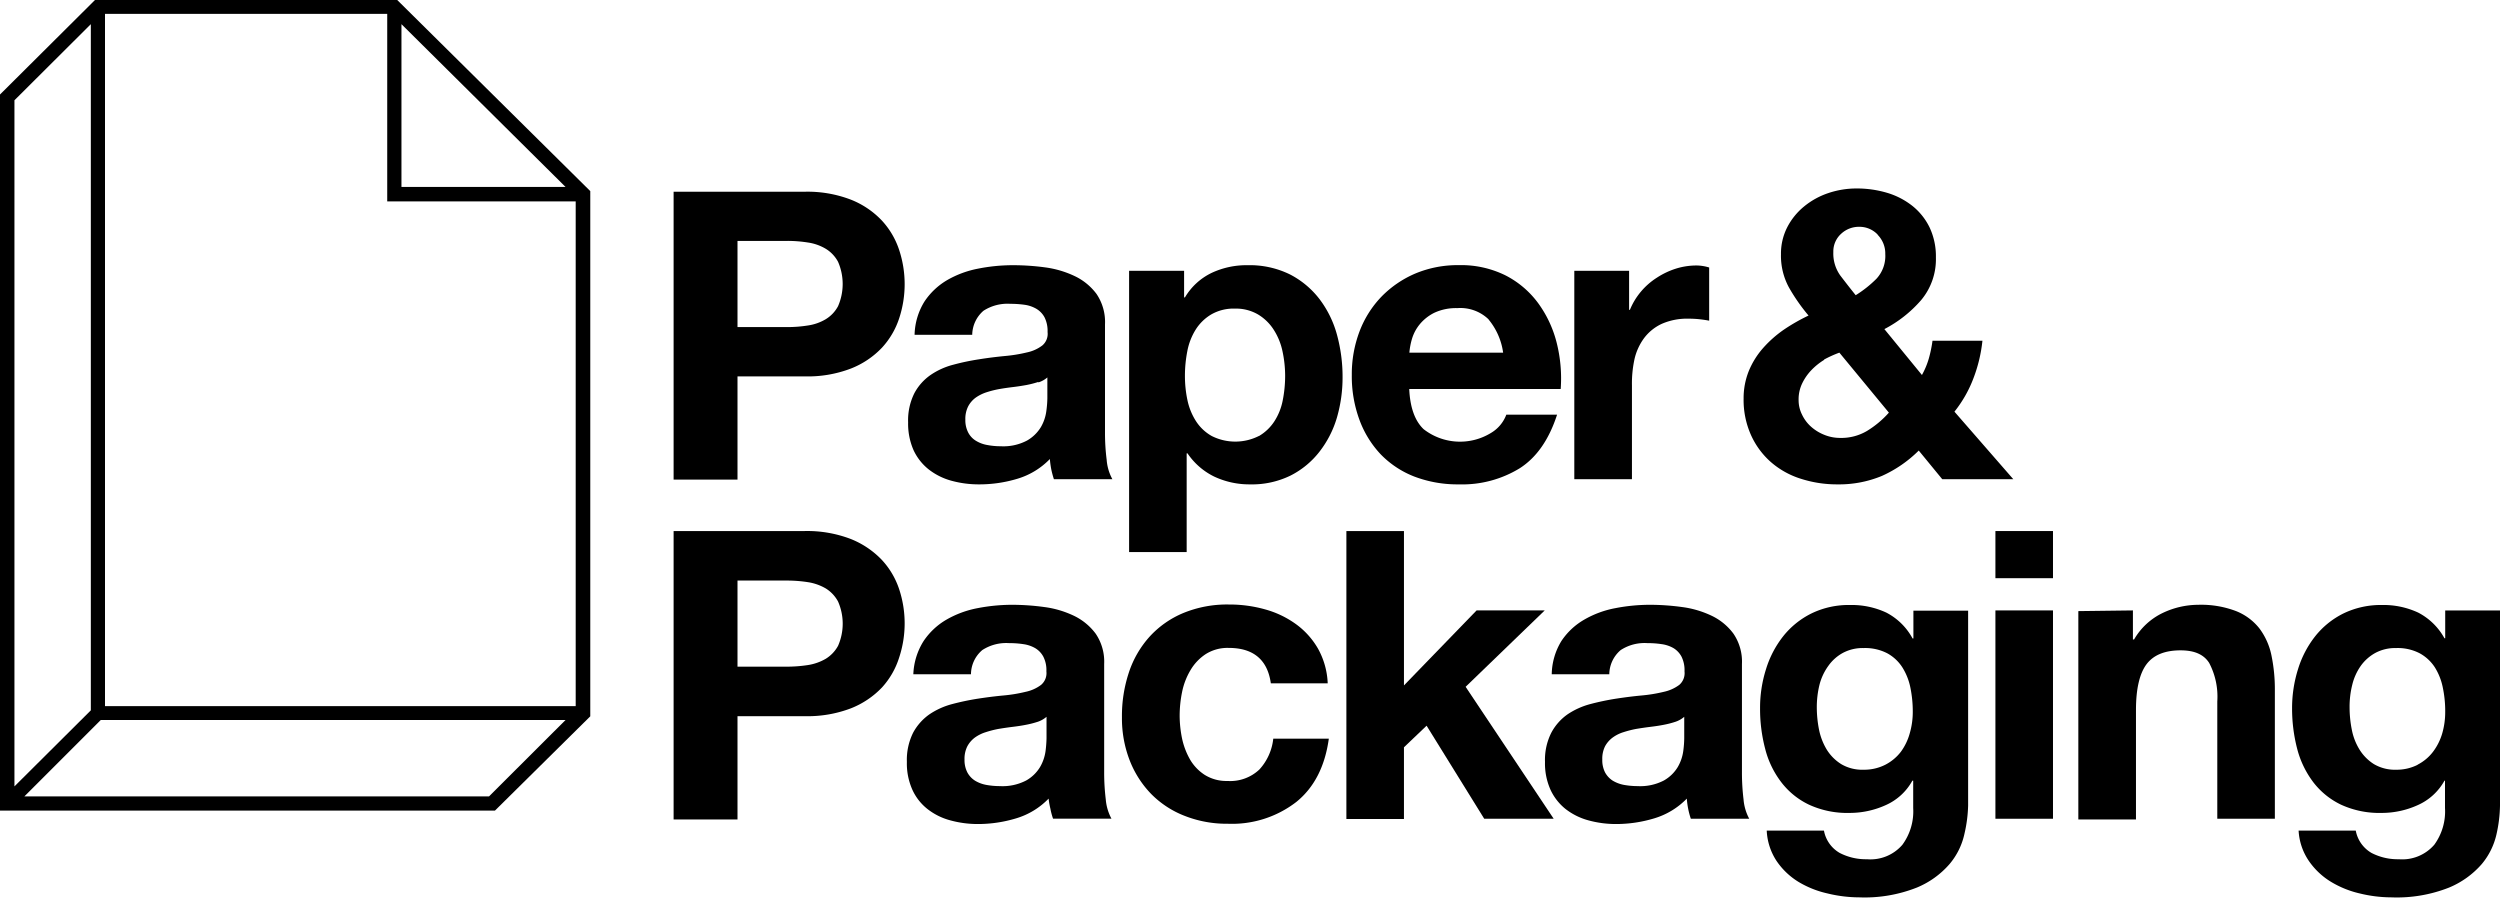
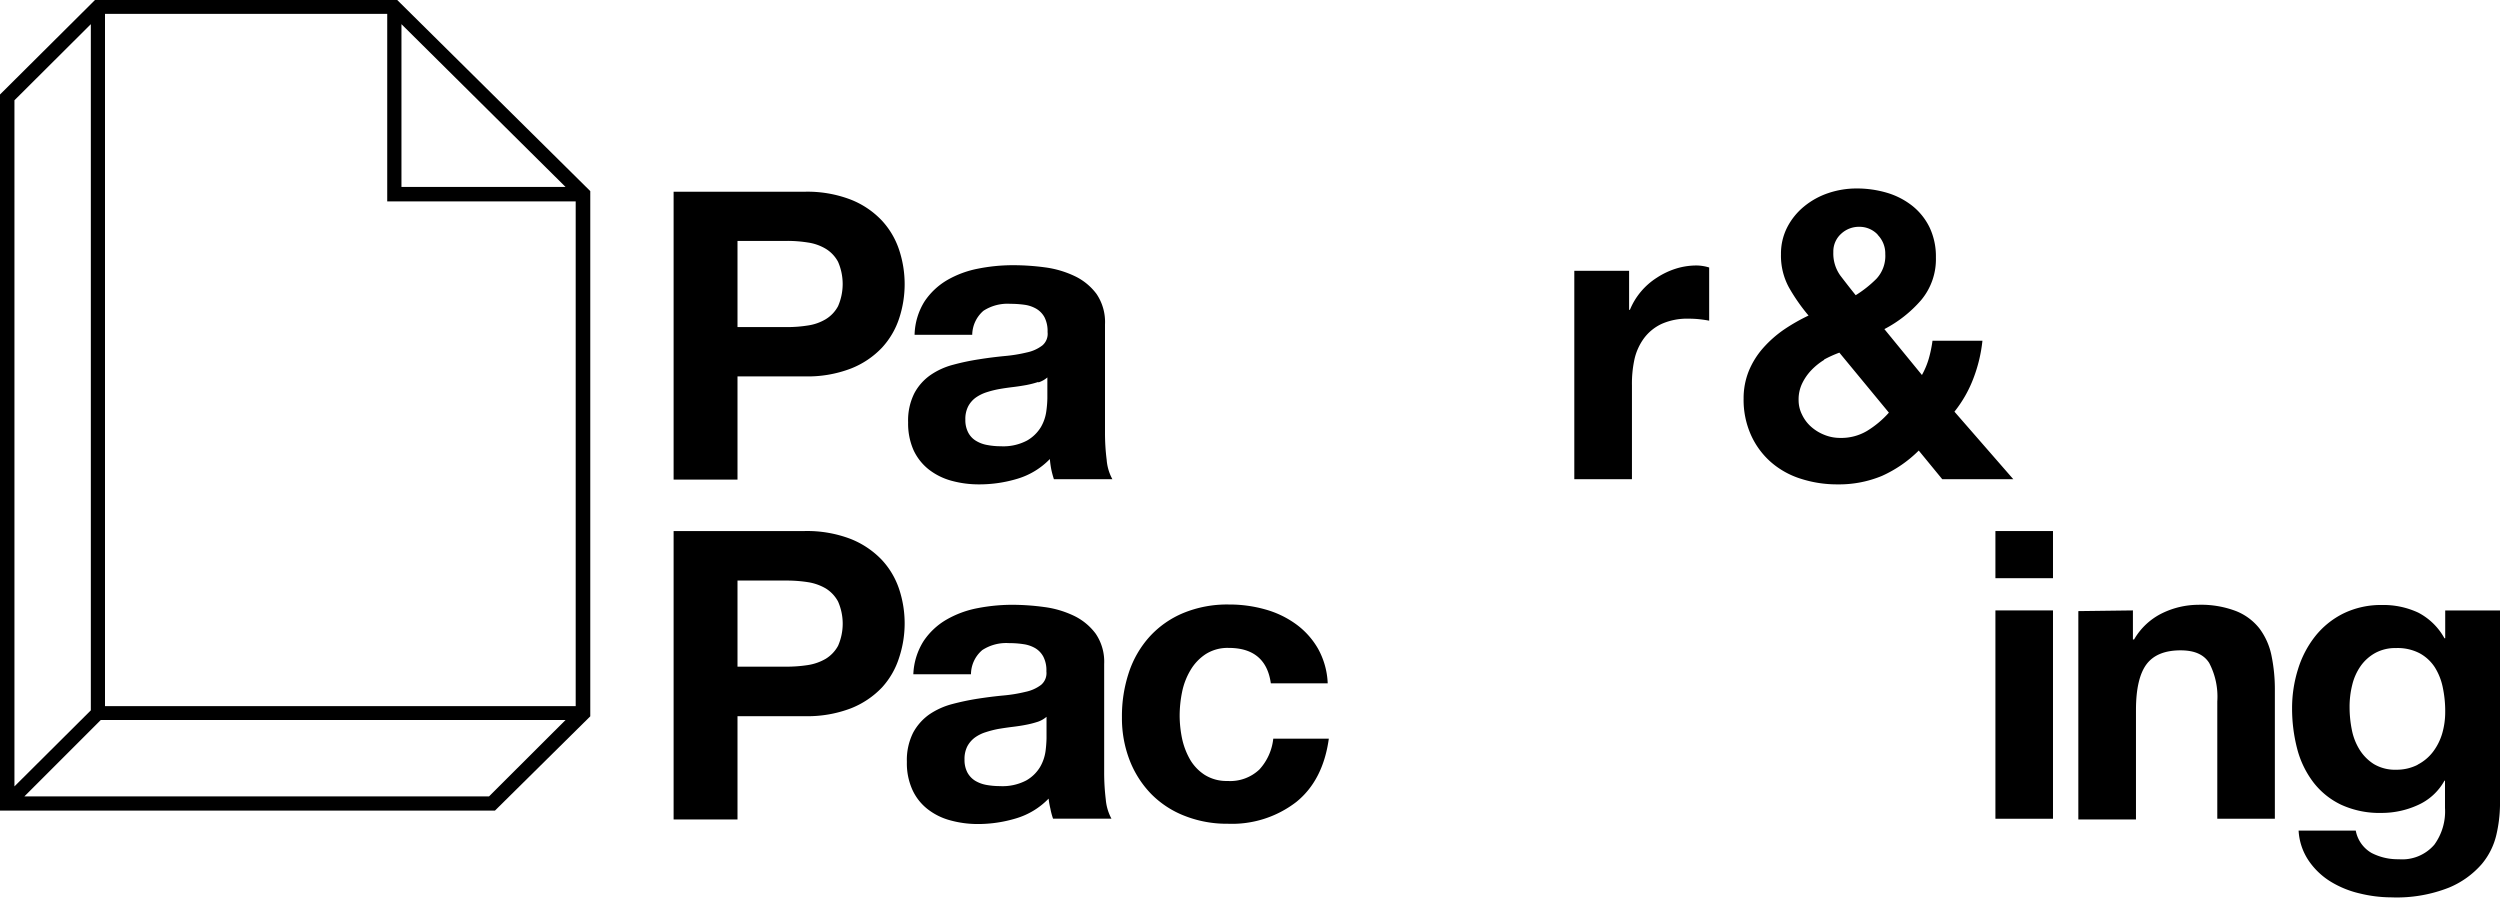
<svg xmlns="http://www.w3.org/2000/svg" id="Layer_1" data-name="Layer 1" viewBox="0 0 360 129.24">
  <defs>
    <style>.cls-1{fill:none;}</style>
  </defs>
  <title>client_logo_top_PPB</title>
  <line class="cls-1" x1="14.1" y1="102.72" x2="1.02" y2="115.71" />
  <path d="M57.2,0H13.68L0,13.61V116.73H71.27L85,103.15V27.52Zm0.61,3.48L81.44,26.92H57.81V3.48Zm-44.73,0v98.81l-11,10.95V14.44Zm57.34,111.2H3.51l11-11H81.44Zm12.48-13H15.12V2H55.76V29H82.9v72.68Z" />
  <path d="M115.84,27.61a17.37,17.37,0,0,1,6.66,1.13,12.4,12.4,0,0,1,4.47,3A11.54,11.54,0,0,1,129.48,36a15.72,15.72,0,0,1,0,9.84A11.5,11.5,0,0,1,127,50.07a12.4,12.4,0,0,1-4.47,3,17.37,17.37,0,0,1-6.66,1.13H106.2V69.06H97V27.61h18.84ZM113.33,47.1a18.82,18.82,0,0,0,3-.23,6.94,6.94,0,0,0,2.57-.9,4.89,4.89,0,0,0,1.78-1.88,8,8,0,0,0,0-6.39,4.89,4.89,0,0,0-1.78-1.88,6.94,6.94,0,0,0-2.57-.9,18.82,18.82,0,0,0-3-.23H106.2V47.1h7.13Z" />
  <path d="M133.13,43.41a10,10,0,0,1,3.27-3.08,14.35,14.35,0,0,1,4.47-1.65,25.53,25.53,0,0,1,5-.49,34.55,34.55,0,0,1,4.61.31,14.28,14.28,0,0,1,4.26,1.25,8.42,8.42,0,0,1,3.16,2.58,7.2,7.2,0,0,1,1.22,4.39v15.6a30.32,30.32,0,0,0,.24,3.89,6.91,6.91,0,0,0,.82,2.79h-8.42a13.66,13.66,0,0,1-.38-1.43,14,14,0,0,1-.2-1.47,10.81,10.81,0,0,1-4.67,2.84,18.91,18.91,0,0,1-5.49.81,14.82,14.82,0,0,1-4-.52,9.27,9.27,0,0,1-3.28-1.63,7.62,7.62,0,0,1-2.19-2.78,9.47,9.47,0,0,1-.78-4,8.71,8.71,0,0,1,.9-4.2A7.49,7.49,0,0,1,134,54a10.39,10.39,0,0,1,3.27-1.48,33.49,33.49,0,0,1,3.71-.78c1.24-.2,2.47-0.35,3.68-0.47a21.55,21.55,0,0,0,3.21-.52,5.52,5.52,0,0,0,2.22-1,2.19,2.19,0,0,0,.76-1.94,4.37,4.37,0,0,0-.44-2.12,3.19,3.19,0,0,0-1.17-1.22,4.63,4.63,0,0,0-1.69-.58,14.86,14.86,0,0,0-2.07-.14,6.37,6.37,0,0,0-3.86,1A4.66,4.66,0,0,0,140,48.21h-8.3A9.49,9.49,0,0,1,133.13,43.41ZM149.52,55a13.6,13.6,0,0,1-1.7.44c-0.6.11-1.24,0.21-1.9,0.29s-1.32.17-2,.29a14.14,14.14,0,0,0-1.84.46,5.83,5.83,0,0,0-1.58.78,3.72,3.72,0,0,0-1.08,1.25,4,4,0,0,0-.41,1.92,3.86,3.86,0,0,0,.41,1.85,3,3,0,0,0,1.11,1.19,4.6,4.6,0,0,0,1.63.61,10.27,10.27,0,0,0,1.93.18,7.3,7.3,0,0,0,3.8-.82,5.54,5.54,0,0,0,2-1.94,6.17,6.17,0,0,0,.78-2.29,15.14,15.14,0,0,0,.15-1.86v-3a3.67,3.67,0,0,1-1.3.72h0v0Z" />
-   <path d="M170.51,39v3.83h0.12a9,9,0,0,1,3.86-3.54,11.79,11.79,0,0,1,5.14-1.1,13.14,13.14,0,0,1,6.13,1.33A12.67,12.67,0,0,1,190,43.06a15,15,0,0,1,2.52,5.13,23,23,0,0,1,.81,6.13,20.68,20.68,0,0,1-.81,5.8A14.78,14.78,0,0,1,190,65.05a12.3,12.3,0,0,1-4.14,3.42A12.61,12.61,0,0,1,180,69.75a11.89,11.89,0,0,1-5.17-1.13A9.84,9.84,0,0,1,171,65.28h-0.12V79.5h-8.29V39h7.92Zm10.78,23.79a6.63,6.63,0,0,0,2.22-2.12,8.54,8.54,0,0,0,1.2-3,18.16,18.16,0,0,0,.35-3.54,16.9,16.9,0,0,0-.38-3.54,9.2,9.2,0,0,0-1.26-3.1,6.86,6.86,0,0,0-2.25-2.2,6.29,6.29,0,0,0-3.35-.85,6.42,6.42,0,0,0-3.42.85,6.68,6.68,0,0,0-2.22,2.17,9,9,0,0,0-1.2,3.08,18.44,18.44,0,0,0-.35,3.59,16.76,16.76,0,0,0,.37,3.53,9,9,0,0,0,1.23,3,6.45,6.45,0,0,0,2.25,2.12,7.54,7.54,0,0,0,6.8,0h0Z" />
-   <path d="M205,61.8a8.53,8.53,0,0,0,9.69.55,5.14,5.14,0,0,0,2.22-2.64h7.31q-1.75,5.4-5.38,7.72a15.85,15.85,0,0,1-8.76,2.32,17.45,17.45,0,0,1-6.43-1.13,13.6,13.6,0,0,1-4.85-3.22,14.53,14.53,0,0,1-3.06-5,18.14,18.14,0,0,1-1.08-6.4,17.37,17.37,0,0,1,1.11-6.27,14.75,14.75,0,0,1,3.15-5,15.08,15.08,0,0,1,4.88-3.34,15.77,15.77,0,0,1,6.28-1.21,14.41,14.41,0,0,1,6.72,1.48,13.43,13.43,0,0,1,4.7,4,16.46,16.46,0,0,1,2.66,5.69,21,21,0,0,1,.58,6.67H202.93Q203.11,60,205,61.8ZM214.37,46a5.85,5.85,0,0,0-4.52-1.63,7.36,7.36,0,0,0-3.31.67,6.42,6.42,0,0,0-2.1,1.66,6,6,0,0,0-1.11,2.08,9.88,9.88,0,0,0-.38,2h13.5a9.52,9.52,0,0,0-2.1-4.78h0Z" />
  <path d="M234.59,39v5.61h0.12A9.84,9.84,0,0,1,236.29,42a10,10,0,0,1,2.28-2,11.14,11.14,0,0,1,2.74-1.31,9.91,9.91,0,0,1,3-.46,6.29,6.29,0,0,1,1.81.29v7.66c-0.39-.08-0.86-0.15-1.4-0.21a14.54,14.54,0,0,0-1.58-.08,9,9,0,0,0-3.86.75,6.71,6.71,0,0,0-2.54,2.06,8.17,8.17,0,0,0-1.37,3,16.56,16.56,0,0,0-.37,3.8V69h-8.3V39h7.89Z" />
  <path d="M271,68.53a16.07,16.07,0,0,1-6.39,1.22,16.94,16.94,0,0,1-5.29-.81A12,12,0,0,1,255,66.53a11.4,11.4,0,0,1-2.86-3.89,12.34,12.34,0,0,1-1.06-5.25,10.52,10.52,0,0,1,.76-4,11.77,11.77,0,0,1,2.08-3.31,16.59,16.59,0,0,1,3-2.64,26.83,26.83,0,0,1,3.51-2,26.93,26.93,0,0,1-2.83-4.06,9.55,9.55,0,0,1-1.14-4.76,8.35,8.35,0,0,1,.9-3.89,9.46,9.46,0,0,1,2.43-3,11,11,0,0,1,3.47-1.92,12.66,12.66,0,0,1,4.06-.67,15.28,15.28,0,0,1,4.47.64,10.85,10.85,0,0,1,3.62,1.89,9,9,0,0,1,2.46,3.1,9.75,9.75,0,0,1,.9,4.3,9.17,9.17,0,0,1-2.13,6.15,17.92,17.92,0,0,1-5.29,4.17L276.76,54a11.43,11.43,0,0,0,1-2.41,18.18,18.18,0,0,0,.52-2.52h7.19a21.2,21.2,0,0,1-1.29,5.39,17.72,17.72,0,0,1-2.74,4.82L289.91,69H279.68l-3.38-4.12A17.88,17.88,0,0,1,271,68.53Zm-8.32-16.71a9.17,9.17,0,0,0-1.87,1.51,7.38,7.38,0,0,0-1.31,1.91,5.27,5.27,0,0,0-.5,2.37,4.61,4.61,0,0,0,.5,2.11,5.4,5.4,0,0,0,1.31,1.74,6.42,6.42,0,0,0,1.9,1.16,6,6,0,0,0,2.25.44,7.27,7.27,0,0,0,3.88-1A13.87,13.87,0,0,0,272,59.42l-7.13-8.64a16.88,16.88,0,0,0-2.21,1h0Zm7.74-18a3.6,3.6,0,0,0-2.66-1.16,3.75,3.75,0,0,0-2.63,1A3.42,3.42,0,0,0,264,36.3a5.44,5.44,0,0,0,1,3.37c0.7,0.92,1.44,1.87,2.22,2.84a16.46,16.46,0,0,0,3-2.38,4.82,4.82,0,0,0,1.26-3.54,3.82,3.82,0,0,0-1.13-2.81Z" />
  <path d="M115.84,76.47a17.56,17.56,0,0,1,6.66,1.14,12.66,12.66,0,0,1,4.47,3,11.5,11.5,0,0,1,2.51,4.24,15.68,15.68,0,0,1,0,9.83A11.46,11.46,0,0,1,127,99a12.53,12.53,0,0,1-4.47,3,17.56,17.56,0,0,1-6.66,1.13H106.2V118H97V76.47h18.84ZM113.33,96a20,20,0,0,0,3-.23,7.32,7.32,0,0,0,2.57-.9A5,5,0,0,0,120.68,93a7.93,7.93,0,0,0,0-6.38,5,5,0,0,0-1.78-1.89,7.32,7.32,0,0,0-2.57-.9,20,20,0,0,0-3-.23H106.2V96h7.13Z" />
  <path d="M133,92.31a10,10,0,0,1,3.27-3.07,14.31,14.31,0,0,1,4.47-1.66,26.32,26.32,0,0,1,5-.49,34.47,34.47,0,0,1,4.61.32,14.14,14.14,0,0,1,4.27,1.25,8.46,8.46,0,0,1,3.15,2.58A7.15,7.15,0,0,1,159,95.61v15.61a32.42,32.42,0,0,0,.23,3.89,7.07,7.07,0,0,0,.82,2.78h-8.41a9.91,9.91,0,0,1-.38-1.42A12,12,0,0,1,151,115a10.81,10.81,0,0,1-4.67,2.84,18.92,18.92,0,0,1-5.49.82,14.87,14.87,0,0,1-4-.53,9.12,9.12,0,0,1-3.27-1.62,7.45,7.45,0,0,1-2.19-2.79,9.27,9.27,0,0,1-.79-4,8.78,8.78,0,0,1,.9-4.21,7.69,7.69,0,0,1,2.34-2.64,10.73,10.73,0,0,1,3.27-1.48,36.5,36.5,0,0,1,3.71-.78c1.25-.19,2.47-0.35,3.68-0.46a21.47,21.47,0,0,0,3.21-.53,5.58,5.58,0,0,0,2.22-1,2.21,2.21,0,0,0,.76-1.94,4.26,4.26,0,0,0-.44-2.12,3.17,3.17,0,0,0-1.16-1.22,4.68,4.68,0,0,0-1.7-.58,13.43,13.43,0,0,0-2.07-.15,6.32,6.32,0,0,0-3.86,1,4.62,4.62,0,0,0-1.63,3.48h-8.3A9.63,9.63,0,0,1,133,92.31Zm16.39,11.64a13.18,13.18,0,0,1-1.7.43c-0.6.12-1.23,0.21-1.89,0.29s-1.33.18-2,.29a14.59,14.59,0,0,0-1.84.47,5.42,5.42,0,0,0-1.58.78,3.84,3.84,0,0,0-1.08,1.25,4,4,0,0,0-.41,1.91,3.88,3.88,0,0,0,.41,1.86,3.18,3.18,0,0,0,1.11,1.19,4.78,4.78,0,0,0,1.64.61,11,11,0,0,0,1.93.17,7.36,7.36,0,0,0,3.79-.81,5.46,5.46,0,0,0,2-1.94,6.24,6.24,0,0,0,.79-2.3,17,17,0,0,0,.14-1.85v-3.08a3.85,3.85,0,0,1-1.3.73h0Z" />
  <path d="M176.94,93.3a5.87,5.87,0,0,0-3.33.9,7,7,0,0,0-2.19,2.32,10,10,0,0,0-1.2,3.13,17.22,17.22,0,0,0-.35,3.4,16.56,16.56,0,0,0,.35,3.31,10.52,10.52,0,0,0,1.14,3,6.58,6.58,0,0,0,2.13,2.23,5.91,5.91,0,0,0,3.27.87,6.11,6.11,0,0,0,4.59-1.65,7.77,7.77,0,0,0,2-4.44h8q-0.83,6-4.68,9.11a15.14,15.14,0,0,1-9.87,3.14,16.51,16.51,0,0,1-6.22-1.14,13.7,13.7,0,0,1-4.82-3.16,14.44,14.44,0,0,1-3.09-4.84,16.73,16.73,0,0,1-1.11-6.18,19.9,19.9,0,0,1,1-6.47,14.47,14.47,0,0,1,3-5.17,13.69,13.69,0,0,1,4.85-3.39A16.55,16.55,0,0,1,177,87.05a18.87,18.87,0,0,1,5.17.7,13.82,13.82,0,0,1,4.44,2.12,11.34,11.34,0,0,1,3.18,3.53,11.16,11.16,0,0,1,1.4,5H183C182.53,95,180.48,93.3,176.94,93.3Z" />
-   <path d="M202.17,76.47V98.7l10.46-10.8h9.81l-11.39,11,12.68,19h-10l-8.3-13.4-3.26,3.11v10.33h-8.29V76.47h8.29Z" />
-   <path d="M224.84,92.31a9.81,9.81,0,0,1,3.27-3.07,14.12,14.12,0,0,1,4.47-1.66,26.13,26.13,0,0,1,5-.49,34.36,34.36,0,0,1,4.61.32,14.14,14.14,0,0,1,4.27,1.25,8.38,8.38,0,0,1,3.15,2.58,7.15,7.15,0,0,1,1.23,4.38v15.61a32.42,32.42,0,0,0,.23,3.89,7.07,7.07,0,0,0,.82,2.78h-8.41a11.42,11.42,0,0,1-.38-1.42,12,12,0,0,1-.2-1.48,10.9,10.9,0,0,1-4.68,2.84,18.92,18.92,0,0,1-5.49.82,14.87,14.87,0,0,1-4-.53,9.28,9.28,0,0,1-3.27-1.62,7.65,7.65,0,0,1-2.19-2.79,9.27,9.27,0,0,1-.79-4,8.66,8.66,0,0,1,.91-4.21,7.57,7.57,0,0,1,2.33-2.64,10.84,10.84,0,0,1,3.27-1.48,37.08,37.08,0,0,1,3.71-.78c1.25-.19,2.48-0.35,3.68-0.46a21.84,21.84,0,0,0,3.22-.53,5.72,5.72,0,0,0,2.22-1,2.23,2.23,0,0,0,.75-1.94,4.38,4.38,0,0,0-.43-2.12A3.2,3.2,0,0,0,241,93.34a4.68,4.68,0,0,0-1.7-.58,13.43,13.43,0,0,0-2.07-.15,6.29,6.29,0,0,0-3.85,1,4.63,4.63,0,0,0-1.64,3.48h-8.29A9.44,9.44,0,0,1,224.84,92.31Zm16.38,11.64a13,13,0,0,1-1.69.43c-0.61.12-1.24,0.21-1.9,0.29s-1.32.18-2,.29a15,15,0,0,0-1.84.47,5.24,5.24,0,0,0-1.57.78,3.87,3.87,0,0,0-1.09,1.25,4,4,0,0,0-.4,1.91,3.88,3.88,0,0,0,.4,1.86,3.26,3.26,0,0,0,1.11,1.19,4.86,4.86,0,0,0,1.64.61,11.08,11.08,0,0,0,1.93.17,7.36,7.36,0,0,0,3.79-.81,5.46,5.46,0,0,0,2-1.94,6.24,6.24,0,0,0,.79-2.3,14.8,14.8,0,0,0,.14-1.85v-3.08A3.76,3.76,0,0,1,241.22,103.95Z" />
-   <path d="M282.87,120.11a10,10,0,0,1-2.14,4.32,12.59,12.59,0,0,1-4.73,3.39,20.46,20.46,0,0,1-8.29,1.4,19.36,19.36,0,0,1-4.53-.56A14,14,0,0,1,259,127a10.34,10.34,0,0,1-3.16-3,8.64,8.64,0,0,1-1.43-4.39h8.24a4.67,4.67,0,0,0,2.28,3.22,8.18,8.18,0,0,0,3.91.9,6.06,6.06,0,0,0,5.11-2.09,8.14,8.14,0,0,0,1.55-5.28v-3.94h-0.12a8.13,8.13,0,0,1-3.82,3.51,12.55,12.55,0,0,1-5.23,1.13,13.14,13.14,0,0,1-5.84-1.19,10.92,10.92,0,0,1-4-3.25,13.27,13.27,0,0,1-2.31-4.81,22.57,22.57,0,0,1-.73-5.84,18.34,18.34,0,0,1,.85-5.59,14.48,14.48,0,0,1,2.48-4.76,12,12,0,0,1,4.06-3.28,12.26,12.26,0,0,1,5.58-1.22,11.79,11.79,0,0,1,5.22,1.1,9,9,0,0,1,3.77,3.72h0.12v-4h7.88V116A20,20,0,0,1,282.87,120.11Zm-11.36-10a6.69,6.69,0,0,0,2.22-1.86,8.16,8.16,0,0,0,1.27-2.64,11,11,0,0,0,.44-3.1,17.29,17.29,0,0,0-.35-3.52,8.73,8.73,0,0,0-1.17-2.92,6,6,0,0,0-2.16-2,6.91,6.91,0,0,0-3.39-.75,6.06,6.06,0,0,0-3,.7,6.2,6.2,0,0,0-2.1,1.88A8,8,0,0,0,262,98.63a13.52,13.52,0,0,0-.38,3.22,16.59,16.59,0,0,0,.32,3.22,8.94,8.94,0,0,0,1.11,2.87,6.49,6.49,0,0,0,2.08,2.09,5.9,5.9,0,0,0,3.21.81,6.71,6.71,0,0,0,3.13-.71h0Z" />
  <path d="M287.34,83.26V76.47h8.29v6.79h-8.29Zm8.29,4.64v30h-8.29v-30h8.29Z" />
  <path d="M307.14,87.9v4.18h0.17a9.5,9.5,0,0,1,4.09-3.8,12,12,0,0,1,5.14-1.19A14.15,14.15,0,0,1,322,88a8.08,8.08,0,0,1,3.36,2.5,9.72,9.72,0,0,1,1.73,3.88,24.13,24.13,0,0,1,.49,5.08V117.9h-8.29V101a10.43,10.43,0,0,0-1.17-5.54c-0.78-1.22-2.12-1.81-4.12-1.81q-3.39,0-4.9,2c-1,1.34-1.52,3.53-1.52,6.59V118h-8.3V88Z" />
  <path d="M359.5,120.11a10.12,10.12,0,0,1-2.13,4.32,12.67,12.67,0,0,1-4.73,3.39,20.48,20.48,0,0,1-8.3,1.4,19.28,19.28,0,0,1-4.52-.56,14.11,14.11,0,0,1-4.21-1.71,10.42,10.42,0,0,1-3.15-3,8.55,8.55,0,0,1-1.46-4.34h8.23a4.7,4.7,0,0,0,2.28,3.22,8.2,8.2,0,0,0,3.91.9,6.1,6.1,0,0,0,5.12-2.09,8.14,8.14,0,0,0,1.54-5.28v-3.94H352a8.15,8.15,0,0,1-3.83,3.51,12.52,12.52,0,0,1-5.23,1.13,13.17,13.17,0,0,1-5.84-1.19,11,11,0,0,1-4-3.25,13.61,13.61,0,0,1-2.31-4.81,23,23,0,0,1-.73-5.84,18.65,18.65,0,0,1,.85-5.59,14.48,14.48,0,0,1,2.48-4.76,12,12,0,0,1,4.06-3.28A12.32,12.32,0,0,1,343,87.12a11.81,11.81,0,0,1,5.23,1.1A9.09,9.09,0,0,1,352,91.91h0.11v-4H360V116A20.07,20.07,0,0,1,359.5,120.11Zm-11.36-10a6.5,6.5,0,0,0,2.22-1.86,8.18,8.18,0,0,0,1.32-2.64,11,11,0,0,0,.43-3.1,16.61,16.61,0,0,0-.35-3.52,8.72,8.72,0,0,0-1.16-2.92,6.07,6.07,0,0,0-2.17-2,6.85,6.85,0,0,0-3.38-.75,6.06,6.06,0,0,0-3,.7,6.33,6.33,0,0,0-2.11,1.88,8,8,0,0,0-1.22,2.73,13,13,0,0,0-.38,3.22,16.59,16.59,0,0,0,.32,3.22,8.5,8.5,0,0,0,1.11,2.87,6.56,6.56,0,0,0,2.07,2.09,5.94,5.94,0,0,0,3.22.81,6.67,6.67,0,0,0,3.08-.71h0v0Z" />
</svg>